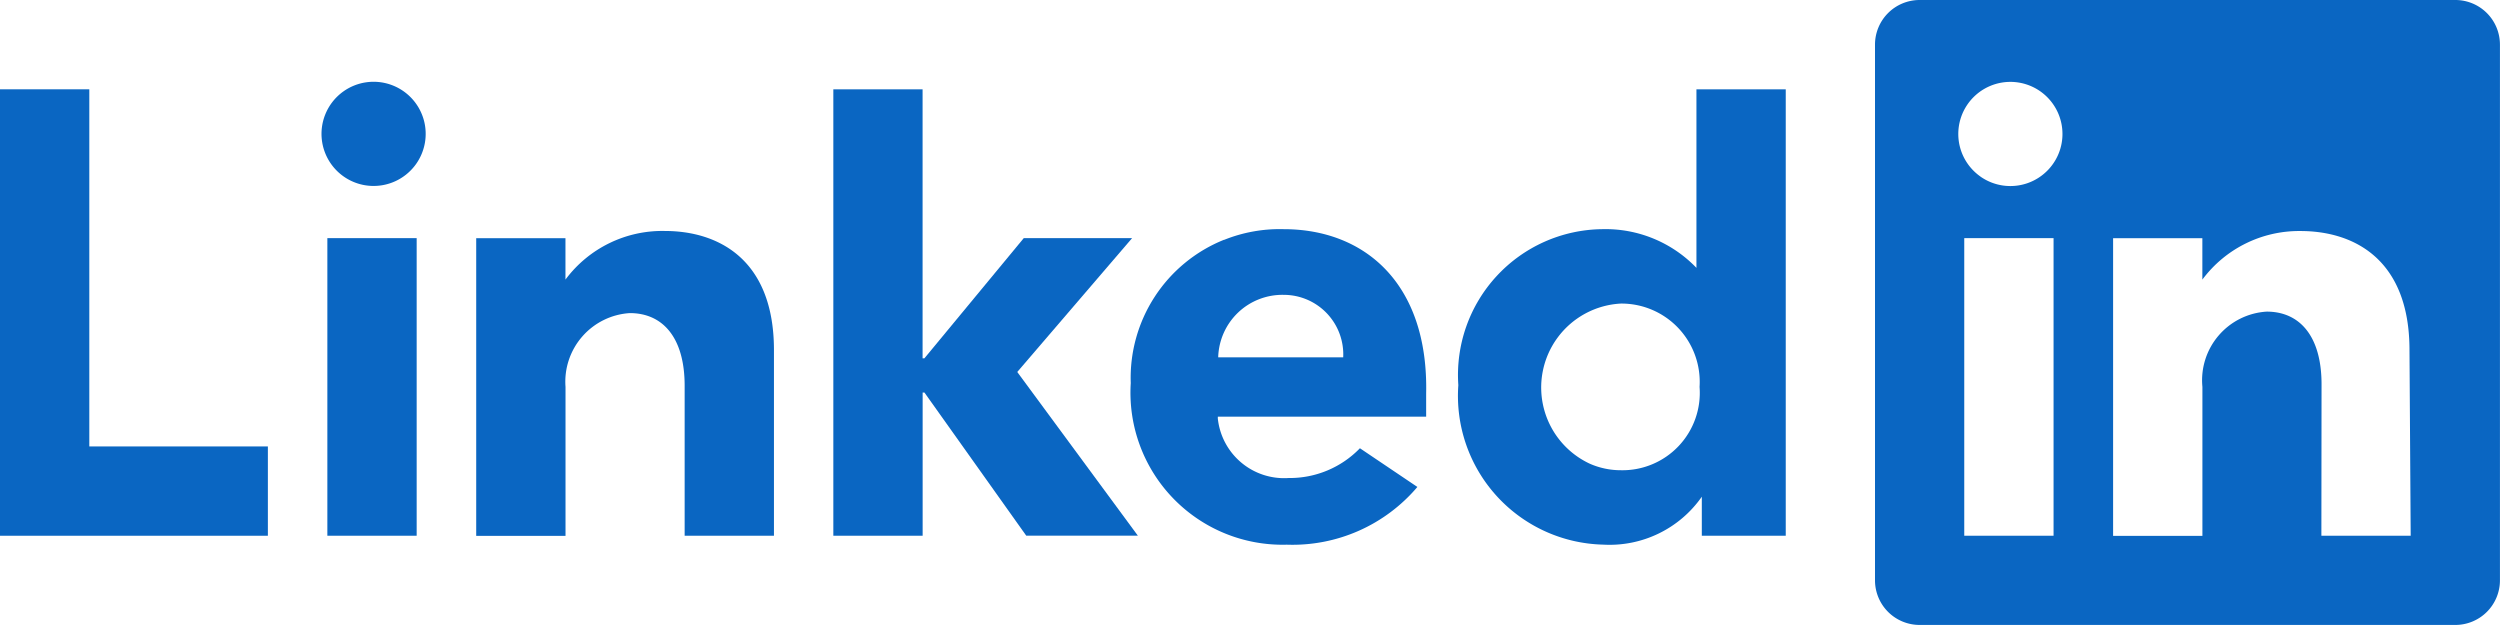
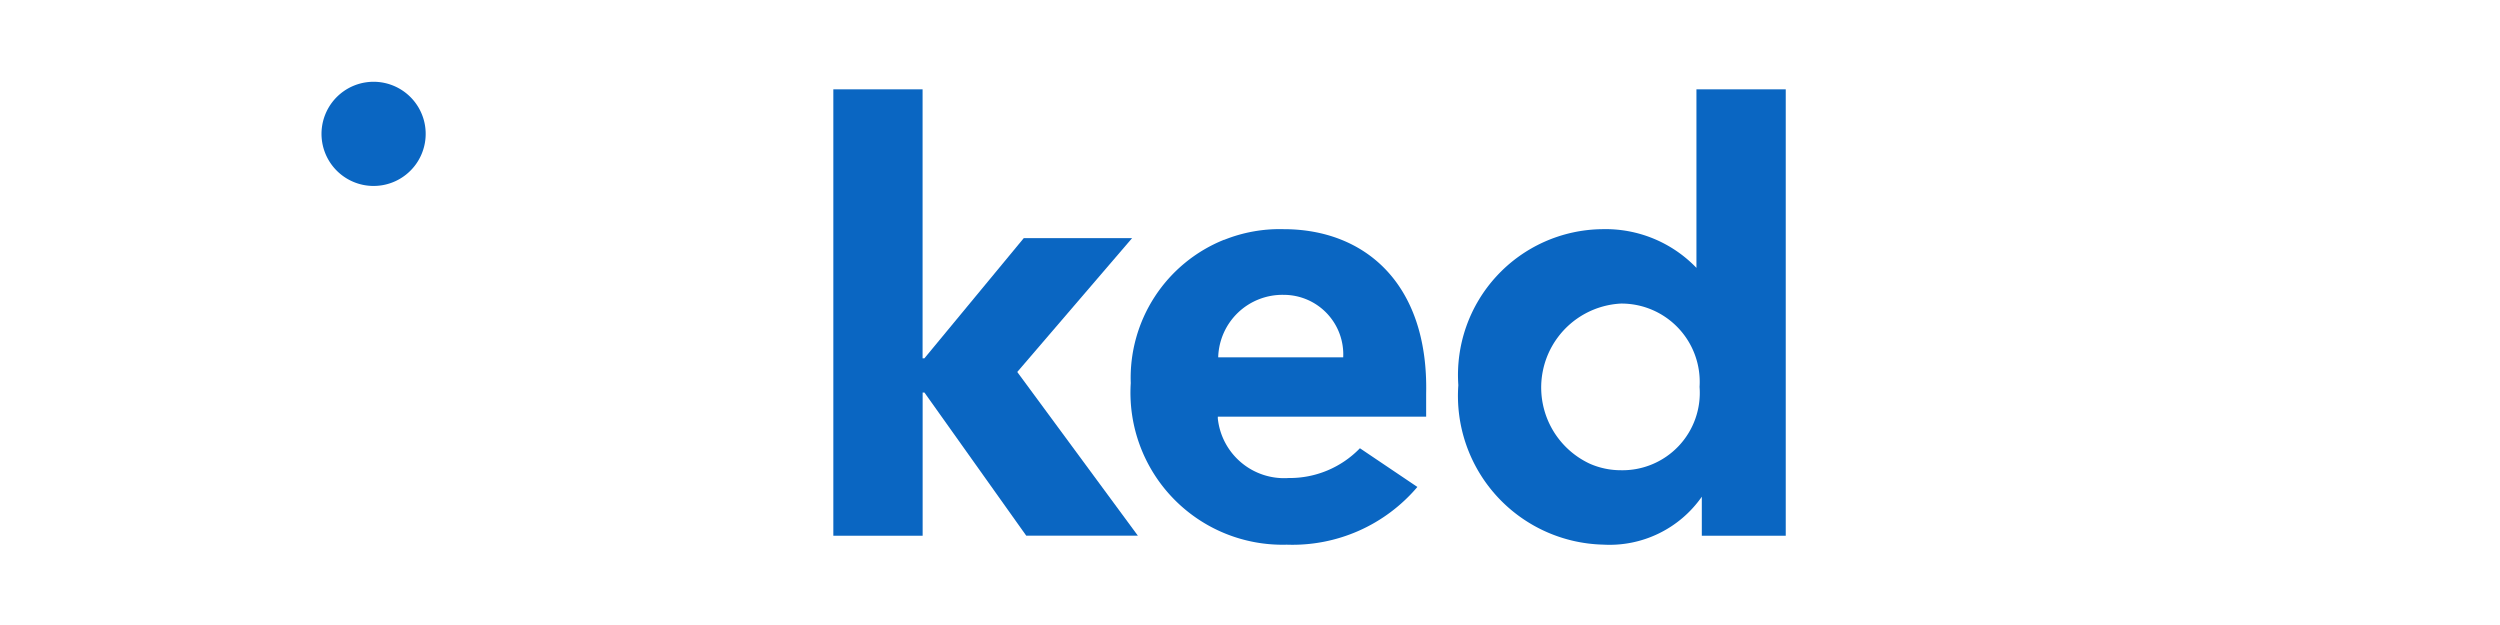
<svg xmlns="http://www.w3.org/2000/svg" id="Layer_1" data-name="Layer 1" viewBox="0 0 456 114">
  <defs>
    <style>.cls-1{fill:#0a66c2;}</style>
  </defs>
  <title>linkedin-logo</title>
-   <path class="cls-1" d="M378.14,199h97.71a8.14,8.14,0,0,1,8.14,8.14v97.71a8.14,8.14,0,0,1-8.14,8.14H378.14a8.14,8.14,0,0,1-8.14-8.14V207.14a8.14,8.14,0,0,1,8.14-8.14Zm11.08,32.2a9.5,9.5,0,1,0-3.38-4.32A9.5,9.5,0,0,0,389.23,231.2Zm62.2,65.52h16.29l-.22-33.87c0-16.67-10.26-21.71-19.87-21.71A22,22,0,0,0,429.71,250v-7.55H413.43v54.29h16.29V269.57a12.54,12.54,0,0,1,11.73-13.73c6,0,10,4.45,10,13.25Zm-65.14-54.29v54.29h16.29V242.43Z" transform="translate(-28 -199)" />
  <path class="cls-1" d="M90.66,215.66A9.5,9.5,0,1,1,87.28,220,9.5,9.5,0,0,1,90.66,215.66Z" transform="translate(-28 -199)" />
-   <path class="cls-1" d="M87.71,242.43H104v54.29H87.71Z" transform="translate(-28 -199)" />
-   <path class="cls-1" d="M149.27,241.13A22,22,0,0,0,131.14,250v-7.55H114.86v54.29h16.29V269.57a12.54,12.54,0,0,1,11.73-13.46c6,0,10,4.45,10,13.25v27.36h16.29V262.79C169.14,246.17,158.88,241.13,149.27,241.13Z" transform="translate(-28 -199)" />
-   <path class="cls-1" d="M44.29,215.29H28v81.43H76.86V280.43H44.29Z" transform="translate(-28 -199)" />
  <path class="cls-1" d="M329.57,242.51a23,23,0,0,1,7.86,5.35V215.29h16.29v81.43H338.41V289.6a20.52,20.52,0,0,1-18,8.74A27.14,27.14,0,0,1,294,269.25a26.6,26.6,0,0,1,26.22-28.45A23,23,0,0,1,329.57,242.51ZM318,283.59a14,14,0,0,0,5.63,1.18A14.11,14.11,0,0,0,338,269.57a14.28,14.28,0,0,0-14.33-15.2A15.33,15.33,0,0,0,318,283.59Z" transform="translate(-28 -199)" />
  <path class="cls-1" d="M234.5,242.43H214.74l-18.13,21.93h-.33V215.29H180v81.43h16.29V270.6h.33l18.57,26.11h20.36l-22-29.86Z" transform="translate(-28 -199)" />
  <path class="cls-1" d="M251.31,242.74a27.14,27.14,0,0,1,10.82-1.94c14.77,0,26.44,9.88,26,30V275h-38v.33a12.16,12.16,0,0,0,12.92,10.86,17.8,17.8,0,0,0,13-5.43l10.48,7.06a29.86,29.86,0,0,1-23.83,10.53,27.74,27.74,0,0,1-28.45-29.48,27.14,27.14,0,0,1,17-26.13ZM253.84,256a11.73,11.73,0,0,0-3.64,8.18H273a10.86,10.86,0,0,0-10.86-11.4A11.73,11.73,0,0,0,253.84,256Z" transform="translate(-28 -199)" />
</svg>